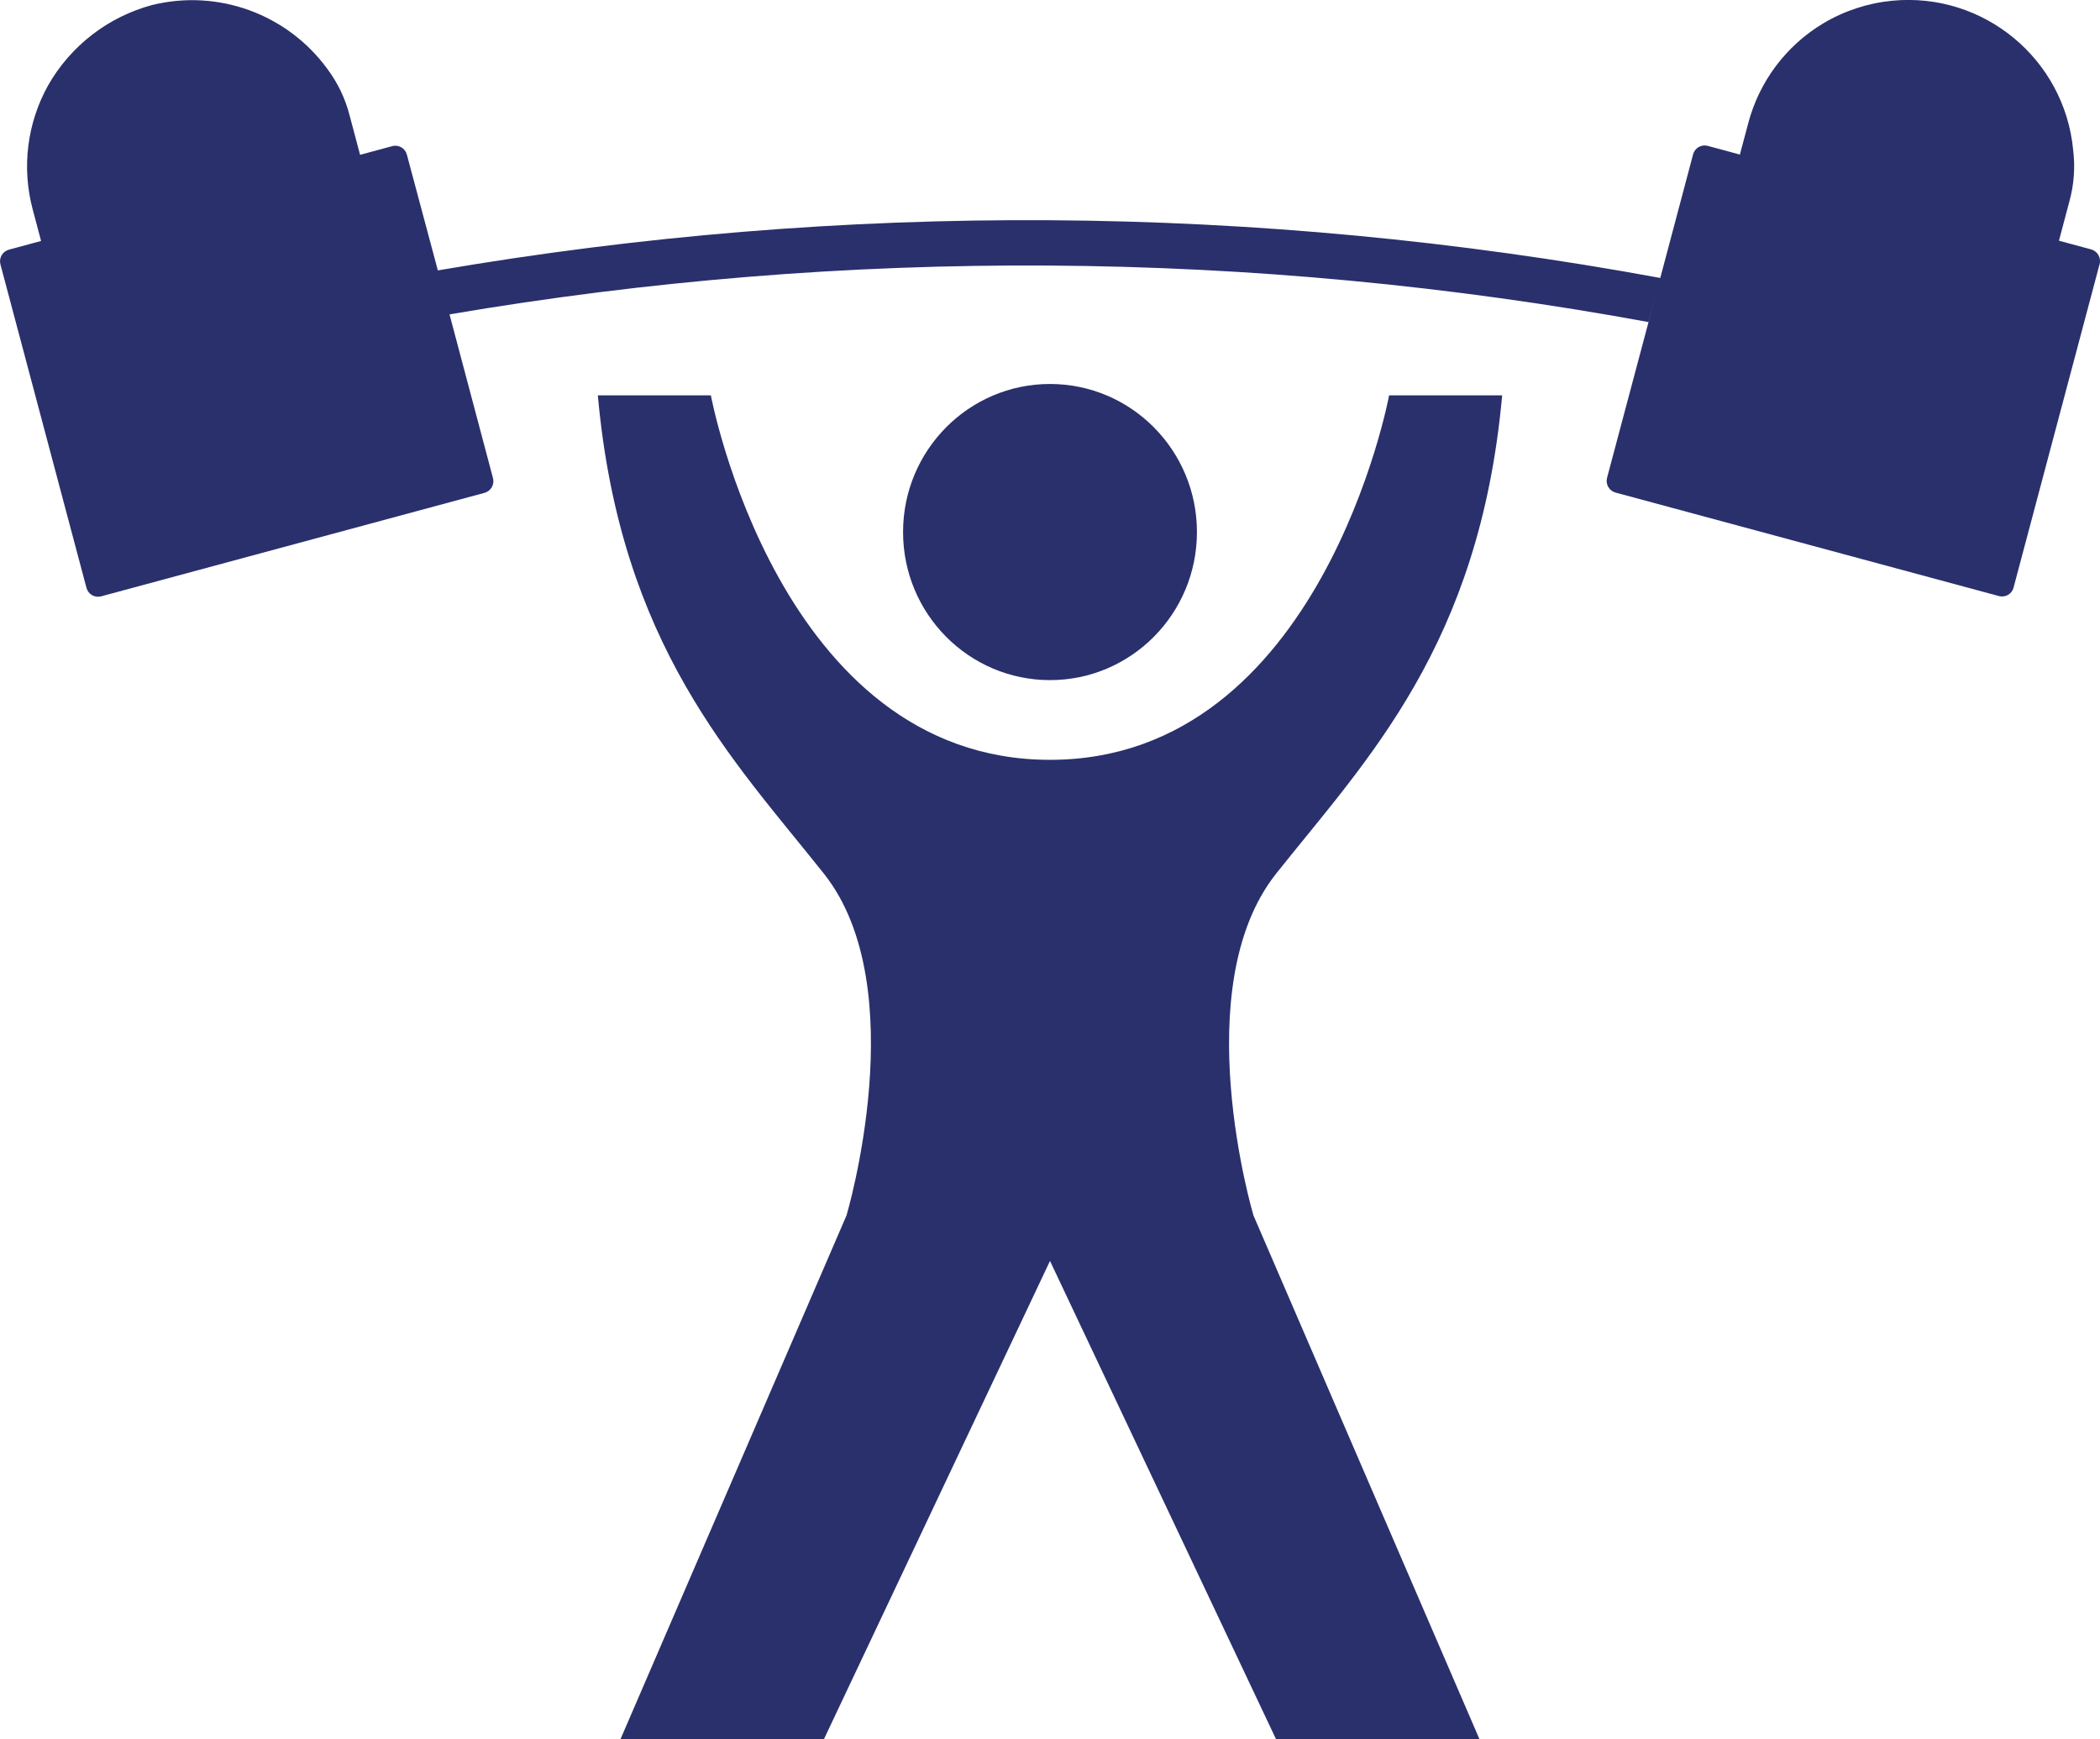
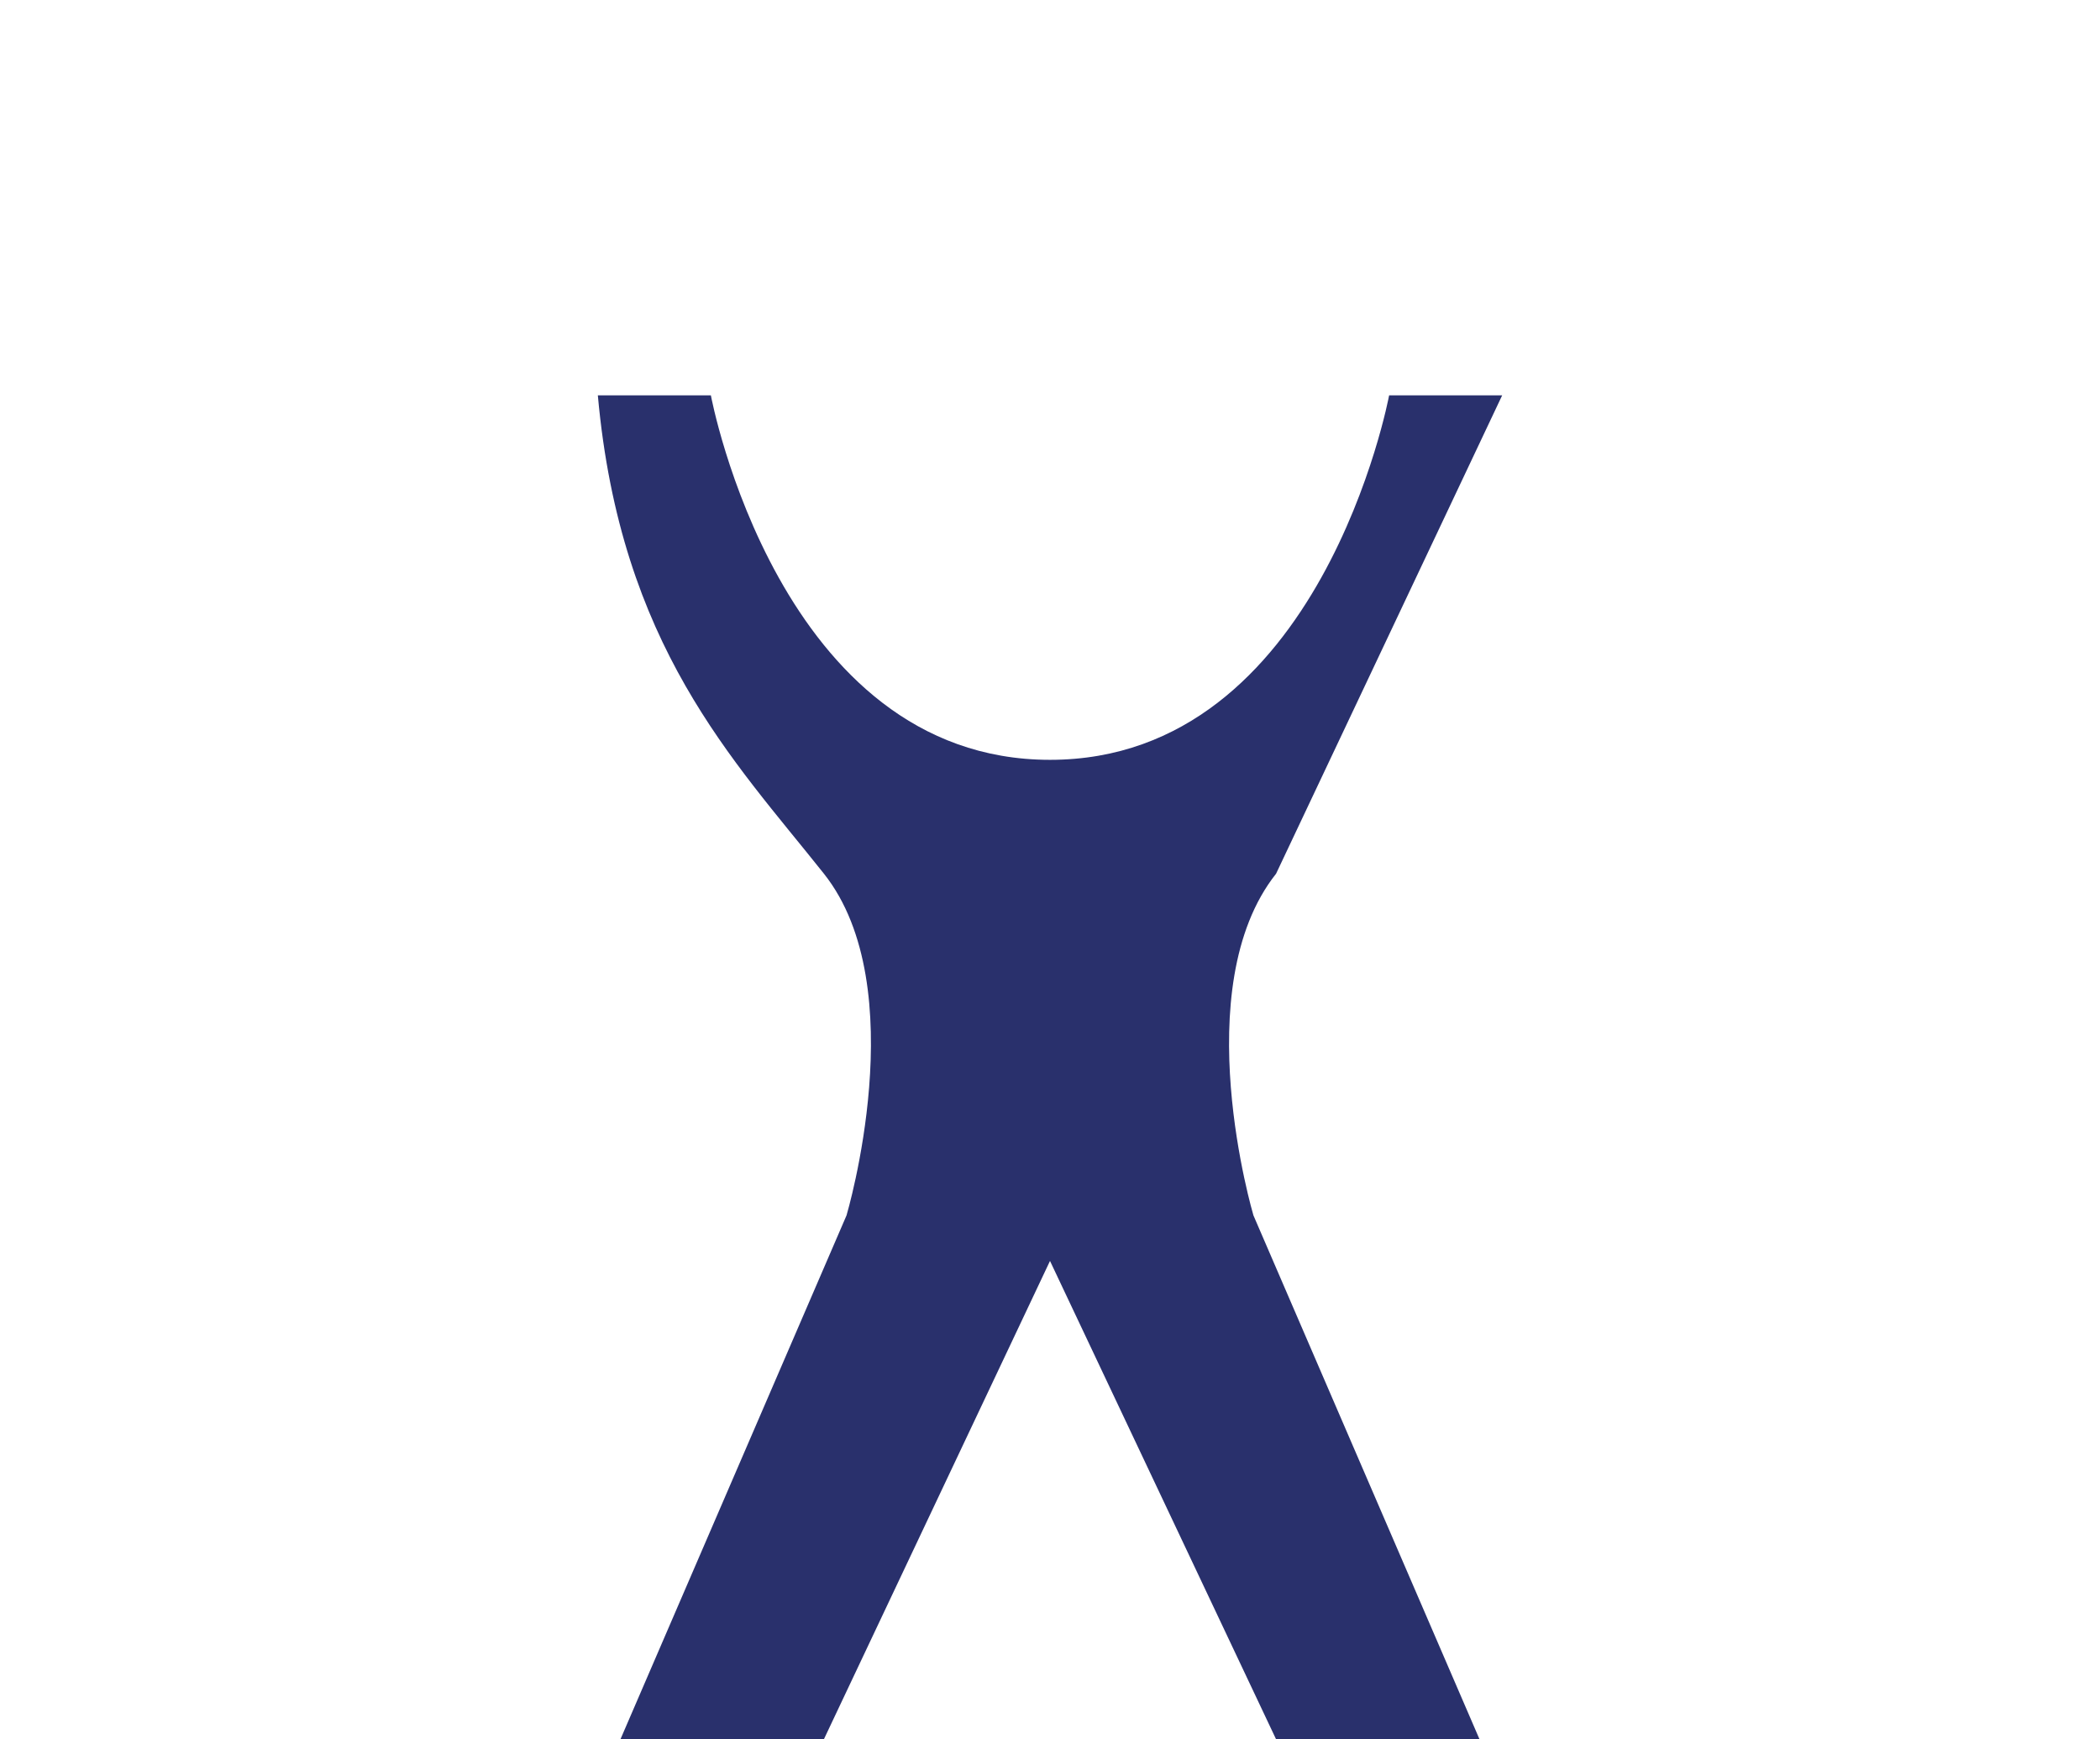
<svg xmlns="http://www.w3.org/2000/svg" version="1.1" id="Layer_1" x="0px" y="0px" width="64px" height="53px" viewBox="0 0 64 53" style="enable-background:new 0 0 64 53;" xml:space="preserve">
  <style type="text/css">
	.st0{fill:#29306C;}
</style>
  <g>
-     <path class="st0" d="M45.78,12.048h-3.445c0,0-2.067,11.106-10.335,11.106S21.665,12.048,21.665,12.048H18.22   c0.689,7.635,4.134,11.106,6.89,14.576c2.756,3.47,0.689,10.412,0.689,10.412L18.909,53h6.2L32,38.424L38.89,53h6.2L38.2,37.036   c0,0-2.066-6.936,0.69-10.412C41.646,23.154,45.09,19.683,45.78,12.048z" />
-     <ellipse class="st0" cx="32" cy="16.213" rx="4.478" ry="4.512" />
-     <path class="st0" d="M63.731,7.6l-0.982-0.265l0.317-1.193c0.142-0.512,0.181-1.047,0.116-1.575   c-0.267-2.777-2.736-4.812-5.513-4.545c-0.743,0.072-1.462,0.307-2.103,0.69c-1.132,0.678-1.954,1.772-2.288,3.049L53.025,4.71   l-0.98-0.265C51.852,4.393,51.653,4.507,51.6,4.7l-1,3.766L50.599,8.47C38.291,6.202,25.679,6.124,13.344,8.24L12.4,4.712   c-0.051-0.194-0.249-0.31-0.443-0.26c-0.001,0-0.001,0-0.002,0.001l-0.981,0.265l-0.317-1.192c-0.131-0.516-0.362-1-0.681-1.426   C8.755,0.426,6.643-0.343,4.632,0.154C3.293,0.515,2.154,1.395,1.467,2.6C0.823,3.755,0.655,5.117,1,6.394l0.252,0.949l-0.98,0.265   C0.077,7.661-0.039,7.861,0.013,8.056l2.622,9.856c0.05,0.194,0.248,0.311,0.442,0.261c0.002,0,0.003-0.001,0.005-0.001   l11.685-3.154c0.195-0.054,0.31-0.255,0.257-0.45L13.7,9.581l0-0.001c12.1-2.062,24.467-1.983,36.539,0.234l0.233-0.867   l-0.23,0.863l-1.265,4.75c-0.052,0.195,0.063,0.396,0.258,0.45l11.686,3.154c0.193,0.052,0.392-0.062,0.444-0.255   c0-0.002,0.001-0.003,0.001-0.005l2.622-9.856C64.04,7.853,63.925,7.654,63.731,7.6z" />
+     <path class="st0" d="M45.78,12.048h-3.445c0,0-2.067,11.106-10.335,11.106S21.665,12.048,21.665,12.048H18.22   c0.689,7.635,4.134,11.106,6.89,14.576c2.756,3.47,0.689,10.412,0.689,10.412L18.909,53h6.2L32,38.424L38.89,53h6.2L38.2,37.036   c0,0-2.066-6.936,0.69-10.412z" />
  </g>
</svg>